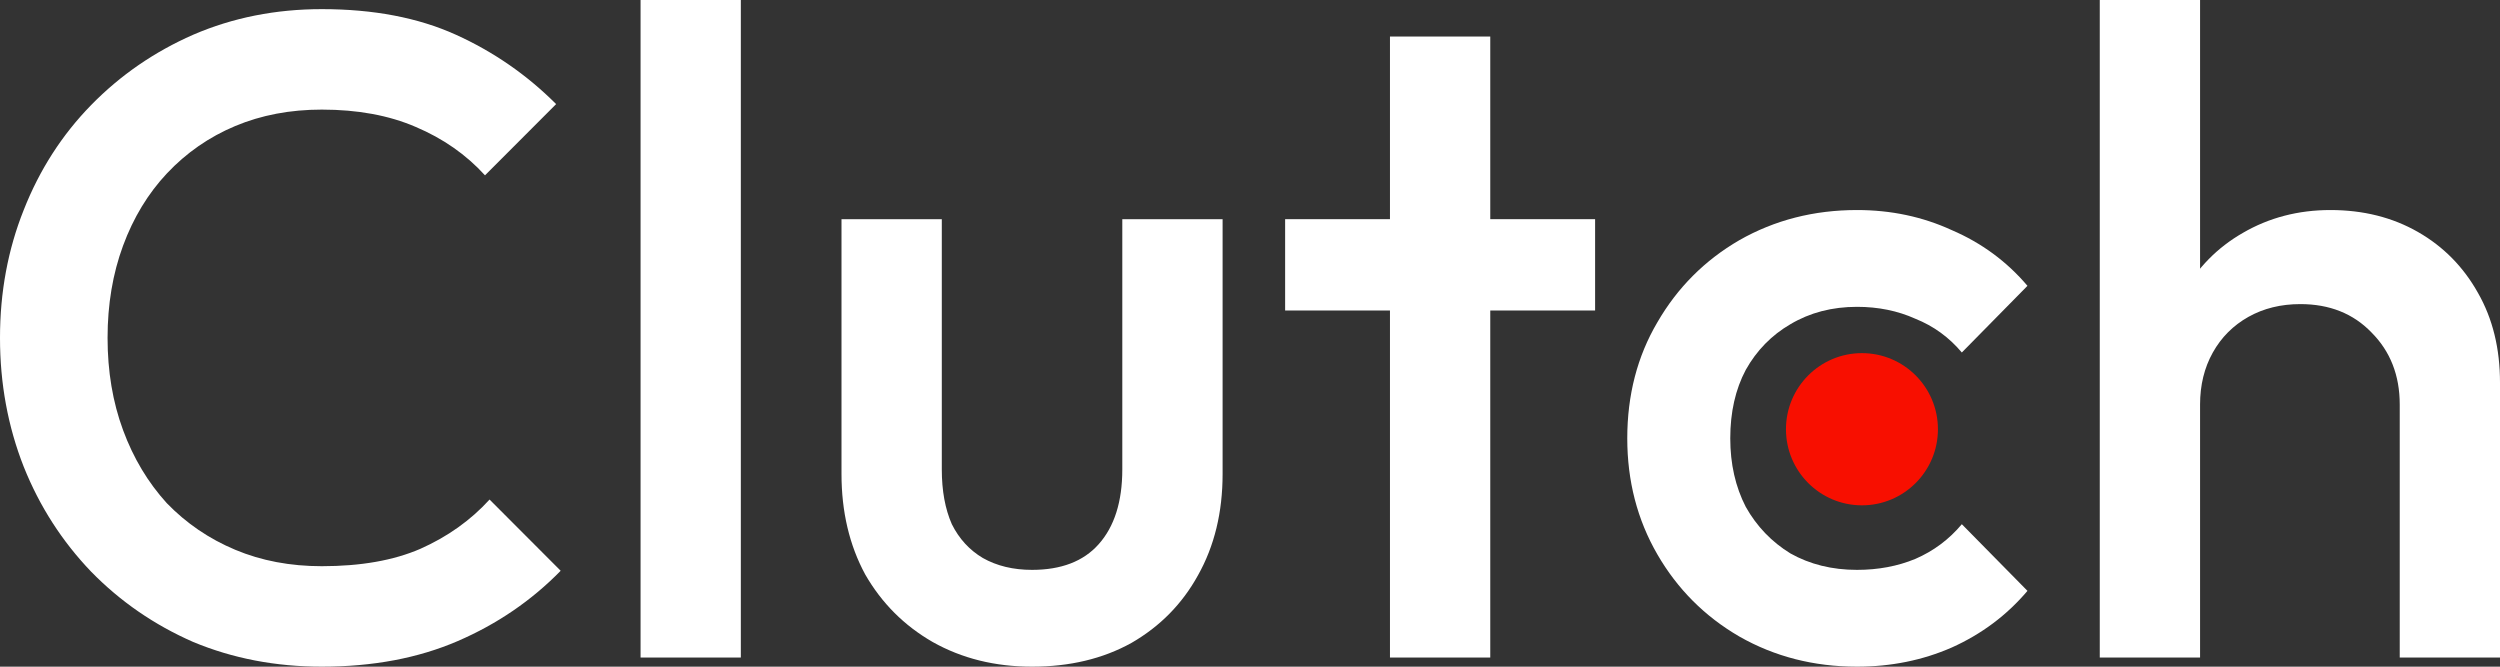
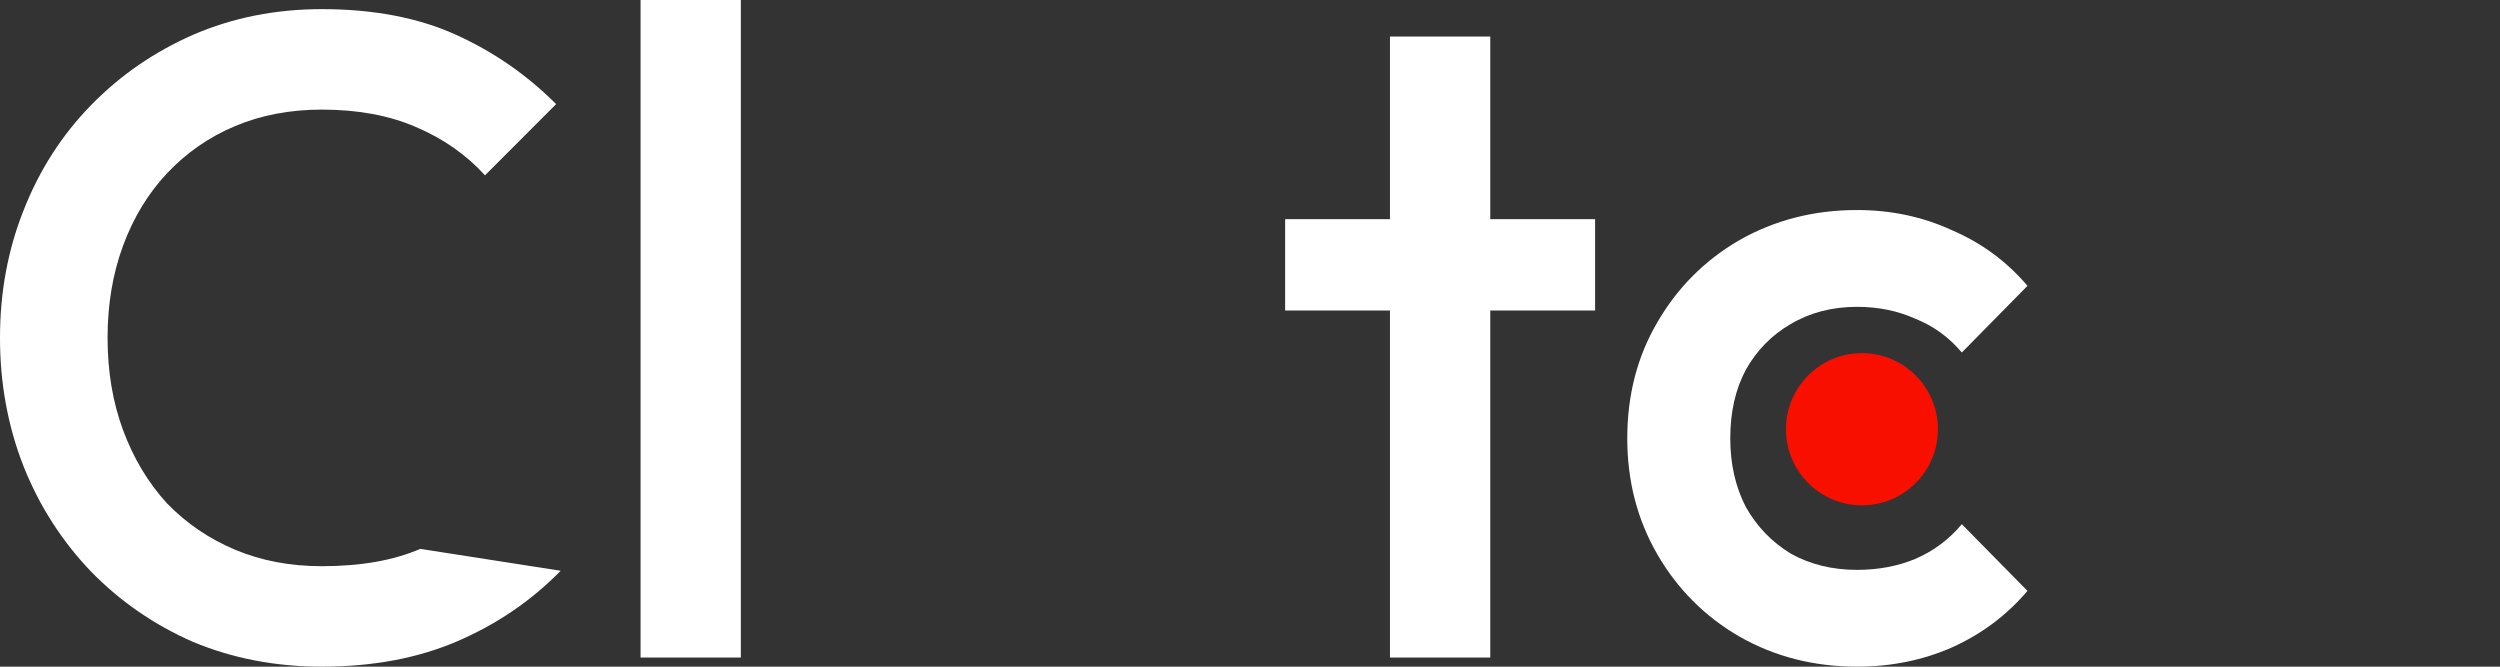
<svg xmlns="http://www.w3.org/2000/svg" width="75" height="20" viewBox="0 0 75 20" fill="none">
  <rect x="0" y="0" width="75" height="20" fill="#333333" stroke="none" />
-   <path d="M9.655 20C8.269 20 6.983 19.753 5.798 19.26C4.631 18.749 3.61 18.046 2.735 17.151C1.86 16.237 1.185 15.187 0.711 14C0.237 12.794 0 11.507 0 10.137C0 8.767 0.237 7.489 0.711 6.301C1.185 5.096 1.86 4.046 2.735 3.151C3.61 2.256 4.631 1.553 5.798 1.041C6.983 0.53 8.269 0.274 9.655 0.274C11.204 0.274 12.545 0.53 13.675 1.041C14.806 1.553 15.809 2.247 16.684 3.123L14.55 5.26C13.985 4.639 13.292 4.155 12.472 3.808C11.669 3.461 10.73 3.288 9.655 3.288C8.707 3.288 7.84 3.452 7.056 3.781C6.272 4.11 5.589 4.584 5.005 5.205C4.44 5.808 4.002 6.53 3.692 7.37C3.382 8.21 3.227 9.132 3.227 10.137C3.227 11.142 3.382 12.064 3.692 12.904C4.002 13.744 4.44 14.475 5.005 15.096C5.589 15.699 6.272 16.164 7.056 16.493C7.84 16.822 8.707 16.986 9.655 16.986C10.822 16.986 11.806 16.813 12.608 16.466C13.429 16.101 14.122 15.607 14.687 14.986L16.82 17.123C15.945 18.018 14.915 18.721 13.73 19.233C12.545 19.744 11.186 20 9.655 20Z" fill="white" />
+   <path d="M9.655 20C8.269 20 6.983 19.753 5.798 19.26C4.631 18.749 3.61 18.046 2.735 17.151C1.86 16.237 1.185 15.187 0.711 14C0.237 12.794 0 11.507 0 10.137C0 8.767 0.237 7.489 0.711 6.301C1.185 5.096 1.86 4.046 2.735 3.151C3.61 2.256 4.631 1.553 5.798 1.041C6.983 0.53 8.269 0.274 9.655 0.274C11.204 0.274 12.545 0.53 13.675 1.041C14.806 1.553 15.809 2.247 16.684 3.123L14.55 5.26C13.985 4.639 13.292 4.155 12.472 3.808C11.669 3.461 10.73 3.288 9.655 3.288C8.707 3.288 7.84 3.452 7.056 3.781C6.272 4.11 5.589 4.584 5.005 5.205C4.44 5.808 4.002 6.53 3.692 7.37C3.382 8.21 3.227 9.132 3.227 10.137C3.227 11.142 3.382 12.064 3.692 12.904C4.002 13.744 4.44 14.475 5.005 15.096C5.589 15.699 6.272 16.164 7.056 16.493C7.84 16.822 8.707 16.986 9.655 16.986C10.822 16.986 11.806 16.813 12.608 16.466L16.82 17.123C15.945 18.018 14.915 18.721 13.73 19.233C12.545 19.744 11.186 20 9.655 20Z" fill="white" />
  <path d="M19.217 19.726V0H22.225V19.726H19.217Z" fill="white" />
-   <path d="M30.962 20C29.849 20 28.856 19.753 27.98 19.26C27.123 18.767 26.449 18.091 25.956 17.233C25.482 16.356 25.245 15.352 25.245 14.219V6.575H28.254V14.082C28.254 14.722 28.354 15.269 28.555 15.726C28.774 16.164 29.084 16.502 29.485 16.74C29.904 16.977 30.396 17.096 30.962 17.096C31.837 17.096 32.502 16.84 32.958 16.329C33.432 15.799 33.669 15.05 33.669 14.082V6.575H36.678V14.219C36.678 15.37 36.432 16.384 35.939 17.26C35.465 18.119 34.8 18.794 33.943 19.288C33.086 19.763 32.092 20 30.962 20Z" fill="white" />
  <path d="M41.699 19.726V1.096H44.708V19.726H41.699ZM38.554 9.315V6.575H47.853V9.315H38.554Z" fill="white" />
  <path d="M55.71 20C54.415 20 53.239 19.699 52.181 19.096C51.142 18.493 50.322 17.671 49.72 16.63C49.118 15.589 48.818 14.429 48.818 13.151C48.818 11.854 49.118 10.694 49.72 9.671C50.322 8.63 51.142 7.808 52.181 7.205C53.239 6.603 54.415 6.301 55.71 6.301C56.731 6.301 57.679 6.502 58.554 6.904C59.448 7.288 60.204 7.845 60.824 8.575L58.855 10.575C58.472 10.119 58.007 9.781 57.46 9.562C56.931 9.324 56.348 9.205 55.71 9.205C54.962 9.205 54.297 9.379 53.713 9.726C53.148 10.055 52.701 10.511 52.373 11.096C52.063 11.68 51.908 12.365 51.908 13.151C51.908 13.918 52.063 14.603 52.373 15.206C52.701 15.79 53.148 16.256 53.713 16.603C54.297 16.931 54.962 17.096 55.71 17.096C56.348 17.096 56.931 16.986 57.46 16.767C58.007 16.53 58.472 16.183 58.855 15.726L60.824 17.726C60.204 18.457 59.448 19.023 58.554 19.425C57.679 19.808 56.731 20 55.71 20Z" fill="white" />
-   <path d="M71.992 19.726V12.137C71.992 11.26 71.709 10.539 71.144 9.973C70.597 9.406 69.885 9.123 69.01 9.123C68.427 9.123 67.907 9.251 67.451 9.507C66.996 9.763 66.64 10.119 66.385 10.575C66.129 11.032 66.002 11.553 66.002 12.137L64.826 11.479C64.826 10.475 65.044 9.589 65.482 8.822C65.92 8.037 66.521 7.425 67.287 6.986C68.071 6.53 68.947 6.301 69.913 6.301C70.897 6.301 71.773 6.521 72.538 6.959C73.304 7.397 73.906 8.009 74.344 8.795C74.781 9.562 75 10.457 75 11.479V19.726H71.992ZM62.993 19.726V0H66.002V19.726H62.993Z" fill="white" />
  <path d="M58.138 12.877C58.138 14.138 57.117 15.16 55.858 15.16C54.6 15.16 53.579 14.138 53.579 12.877C53.579 11.616 54.6 10.594 55.858 10.594C57.117 10.594 58.138 11.616 58.138 12.877Z" fill="#F80F00" />
</svg>